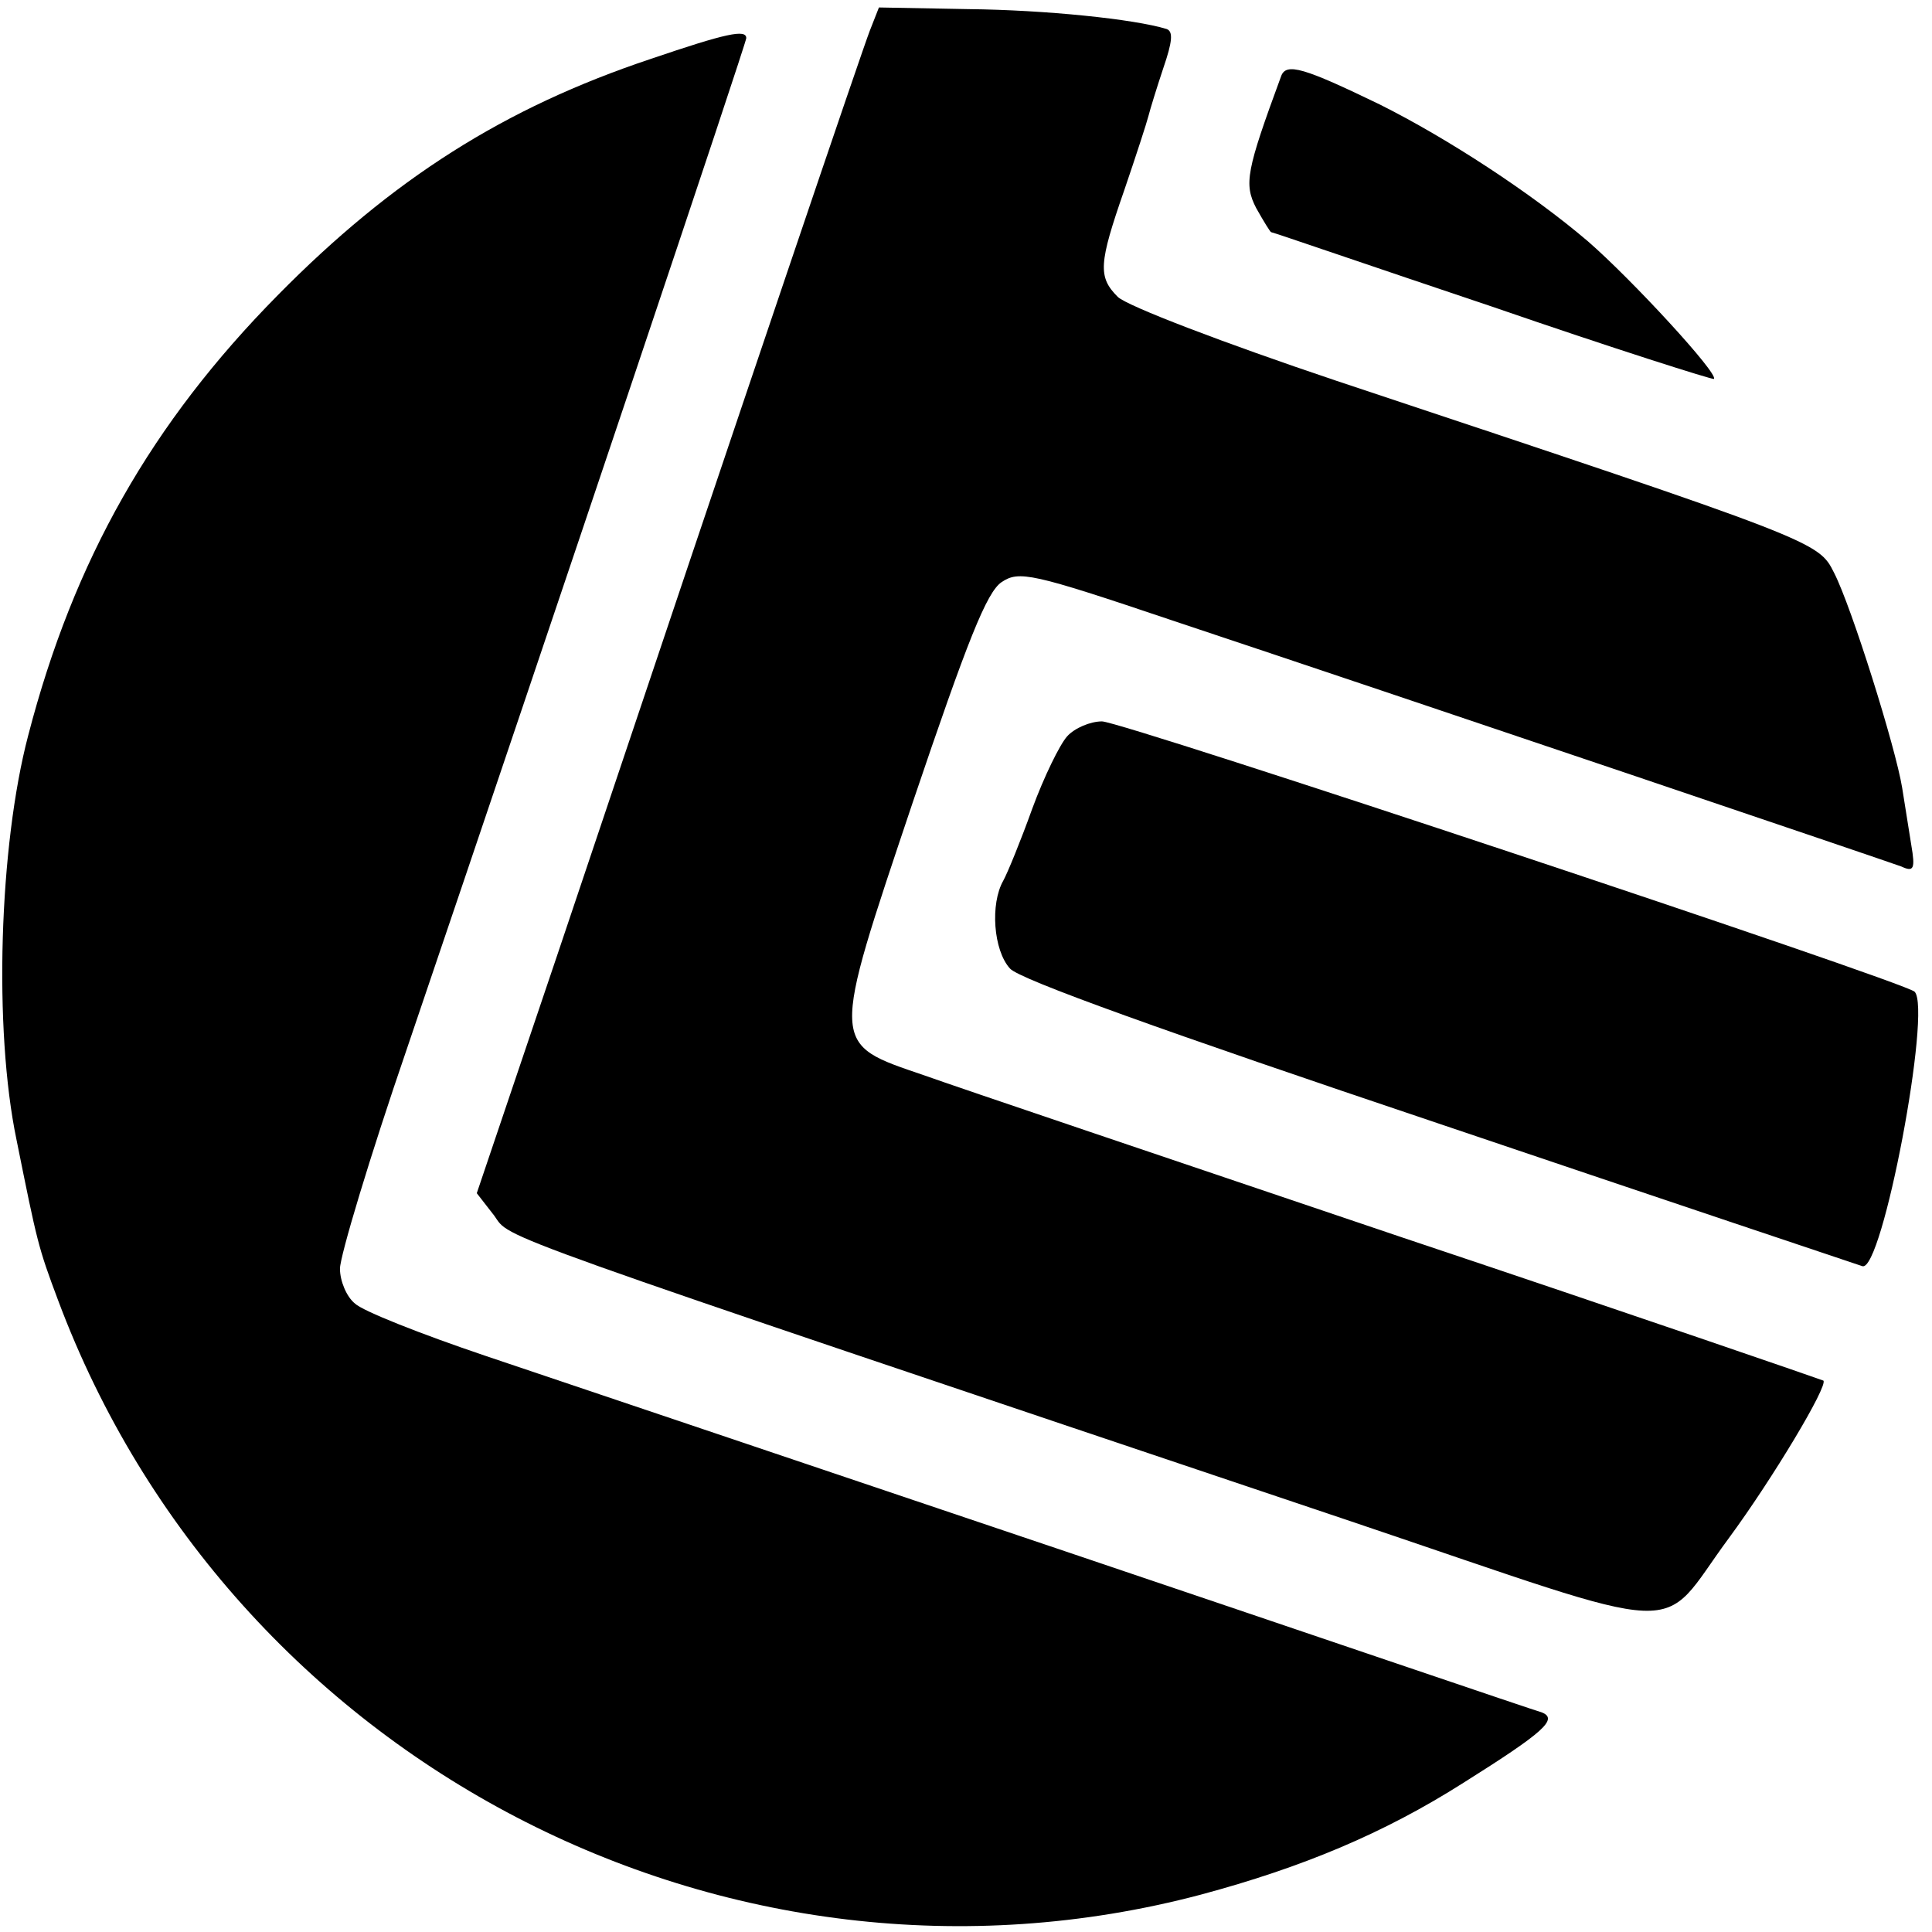
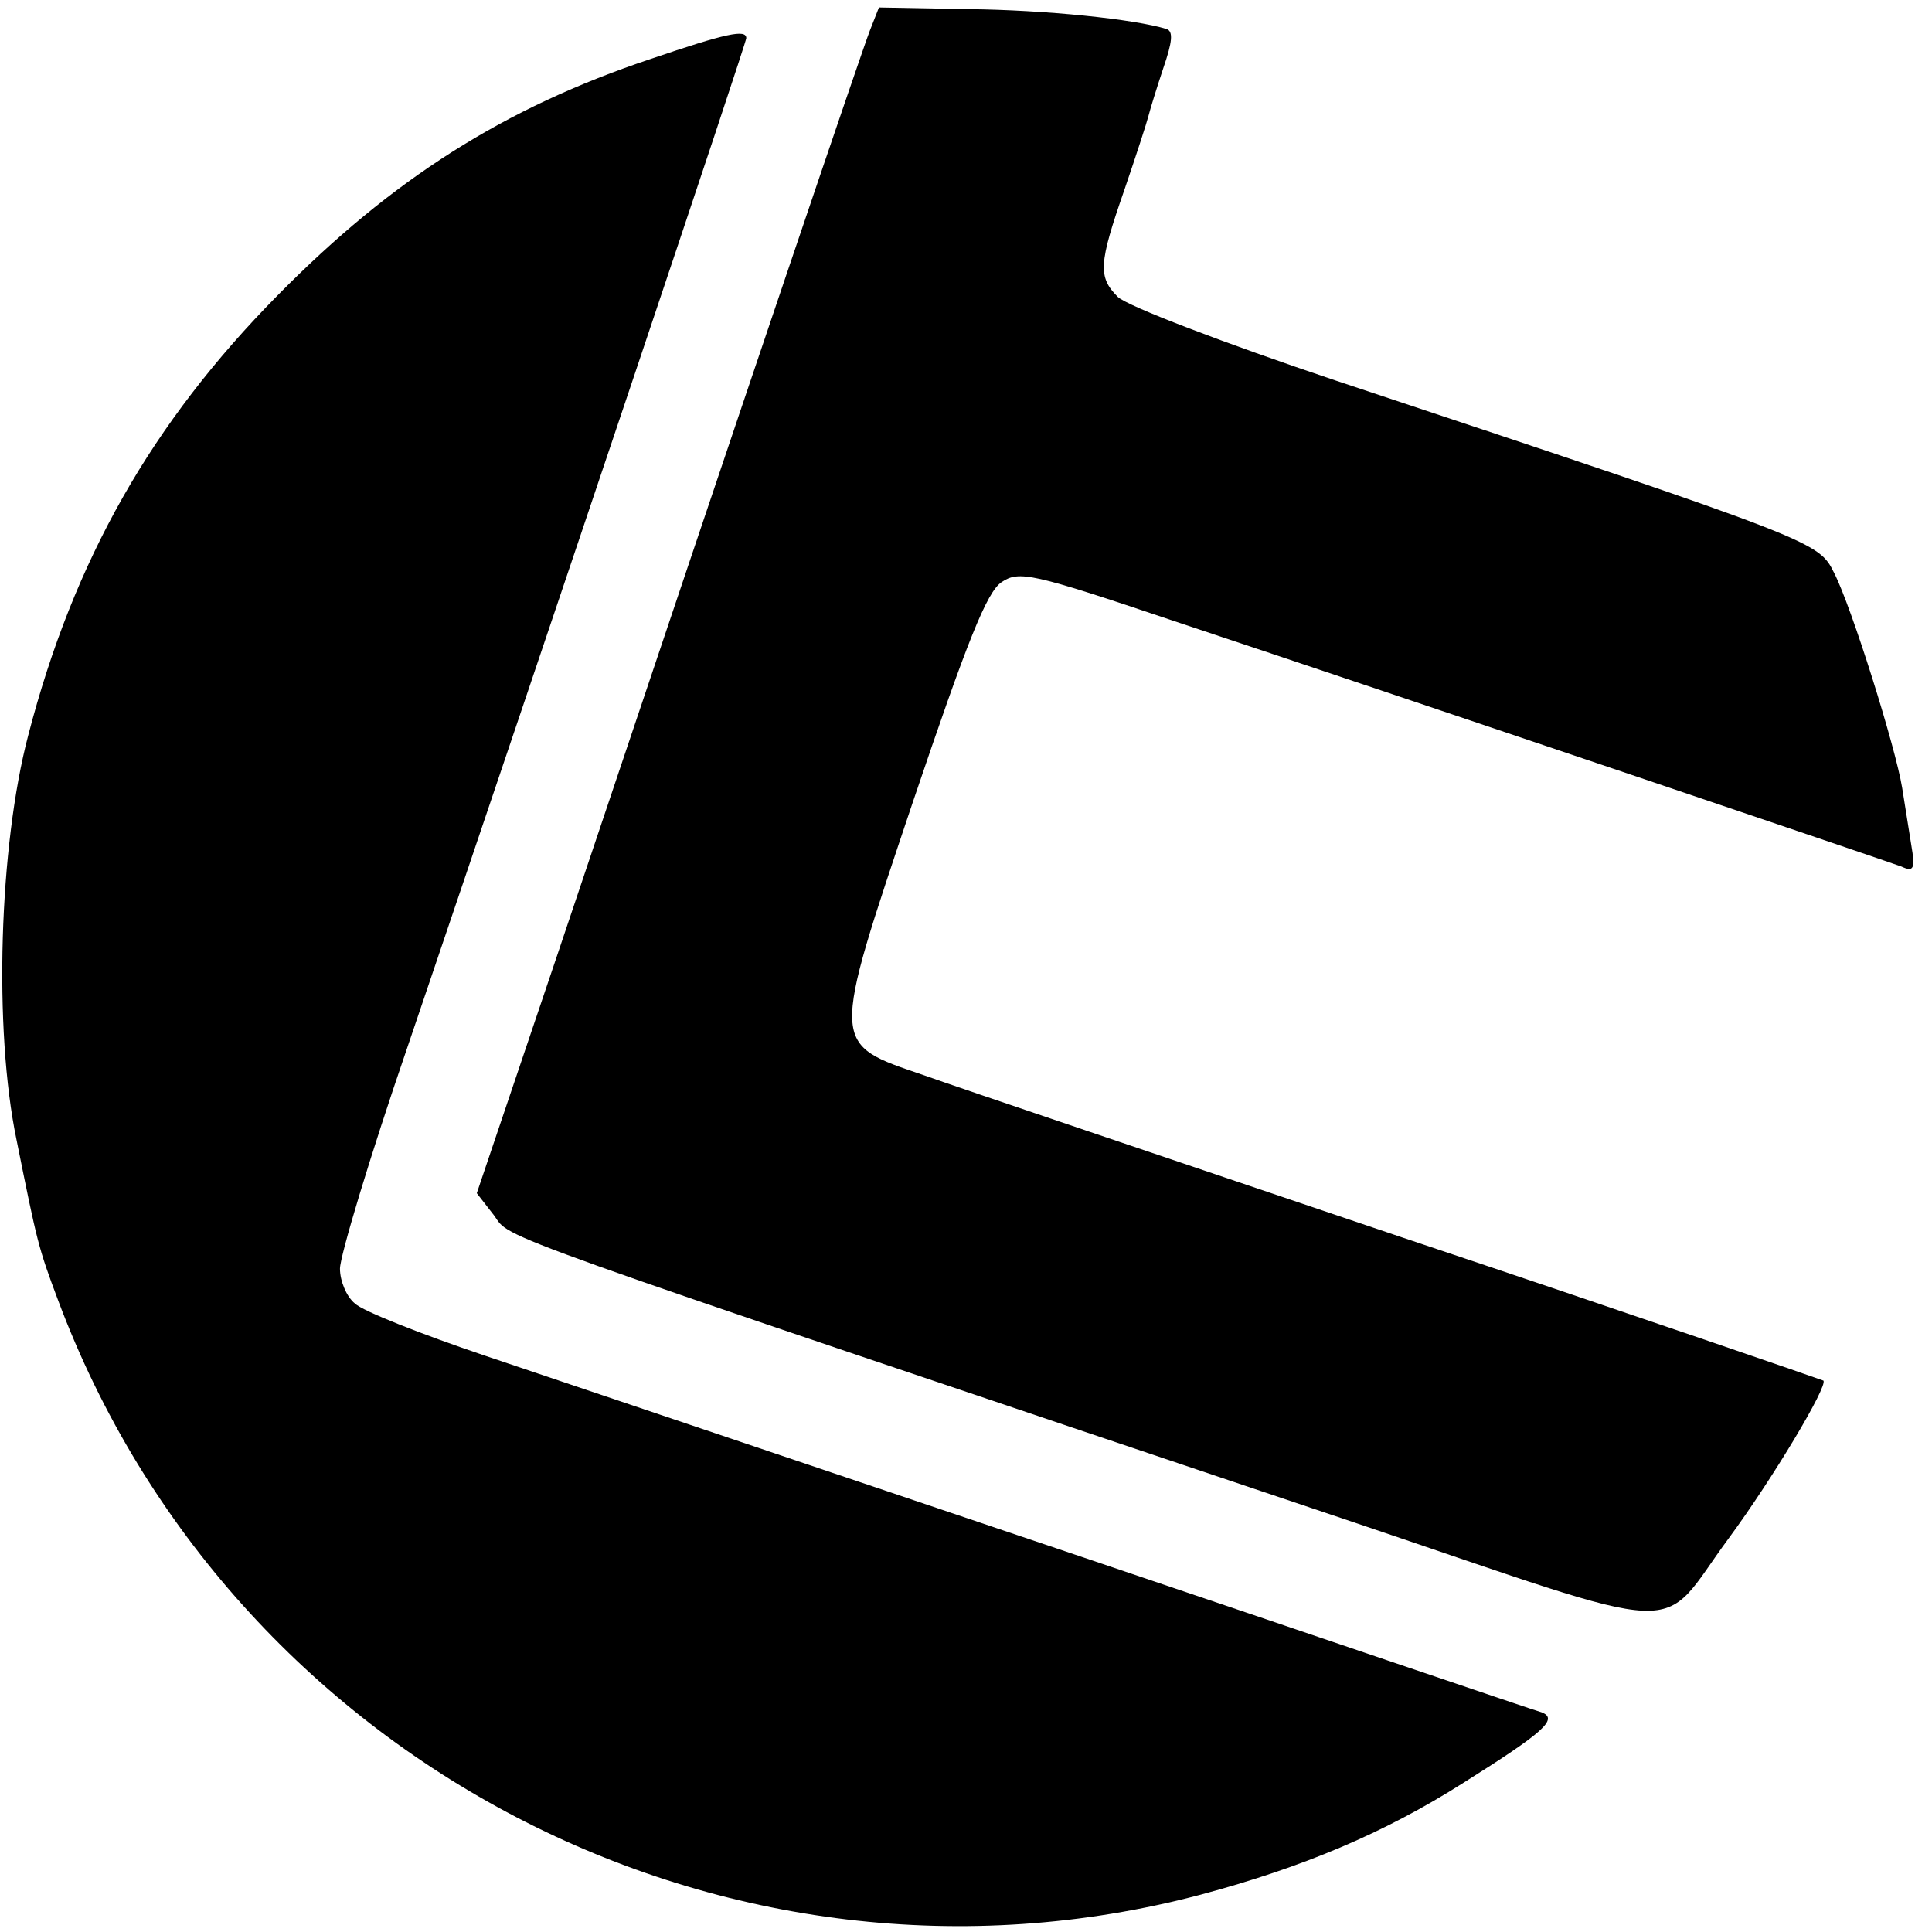
<svg xmlns="http://www.w3.org/2000/svg" version="1.0" width="233pt" height="233pt" viewBox="0 0 233 233" preserveAspectRatio="xMidYMid meet">
  <g transform="translate(0,233) scale(0.1,-0.1)" fill="#000000" stroke="none">
    <path d="M1049 2293 c-10 -26 -135 -394 -377 -1115 l-97 -287 21 -27 c21 -29 -27 -12 1034 -369 418 -141 367 -139 455 -20 53 72 120 184 114 190 -2 1 -231 80 -509 173 -278 94 -536 181 -575 195 -114 39 -114 32 -14 330 66 195 89 253 107 265 21 14 36 11 205 -46 321 -107 861 -290 880 -297 15 -7 17 -3 12 26 -3 19 -8 50 -11 69 -8 49 -61 218 -82 259 -19 38 -18 38 -601 232 -134 45 -252 90 -263 101 -24 24 -23 40 8 129 14 41 27 81 29 89 2 8 10 34 18 58 11 32 12 44 4 47 -39 12 -146 23 -239 24 l-108 2 -11 -28z" />
    <path d="M785 2259 c-177 -59 -312 -145 -450 -285 -152 -154 -246 -319 -301 -531 -35 -133 -42 -354 -14 -488 25 -124 26 -129 50 -193 208 -556 807 -868 1378 -717 123 33 221 74 317 135 97 61 115 77 94 85 -8 2 -266 90 -574 194 -308 104 -623 210 -700 236 -77 26 -148 54 -157 63 -10 8 -18 27 -18 42 0 15 36 135 81 266 181 533 409 1212 409 1218 0 11 -24 6 -115 -25z" />
-     <path d="M1545 2238 c-42 -114 -45 -130 -30 -159 9 -16 17 -29 18 -29 2 0 121 -41 267 -90 145 -50 265 -88 267 -87 6 6 -99 120 -152 166 -68 58 -169 124 -251 165 -91 44 -113 51 -119 34z" />
-     <path d="M1287 1442 c-9 -10 -28 -49 -42 -87 -14 -39 -30 -78 -35 -87 -16 -28 -12 -84 8 -106 11 -13 187 -76 517 -187 275 -93 505 -170 511 -172 24 -8 84 310 63 331 -12 12 -956 326 -980 326 -14 0 -33 -8 -42 -18z" />
  </g>
</svg>